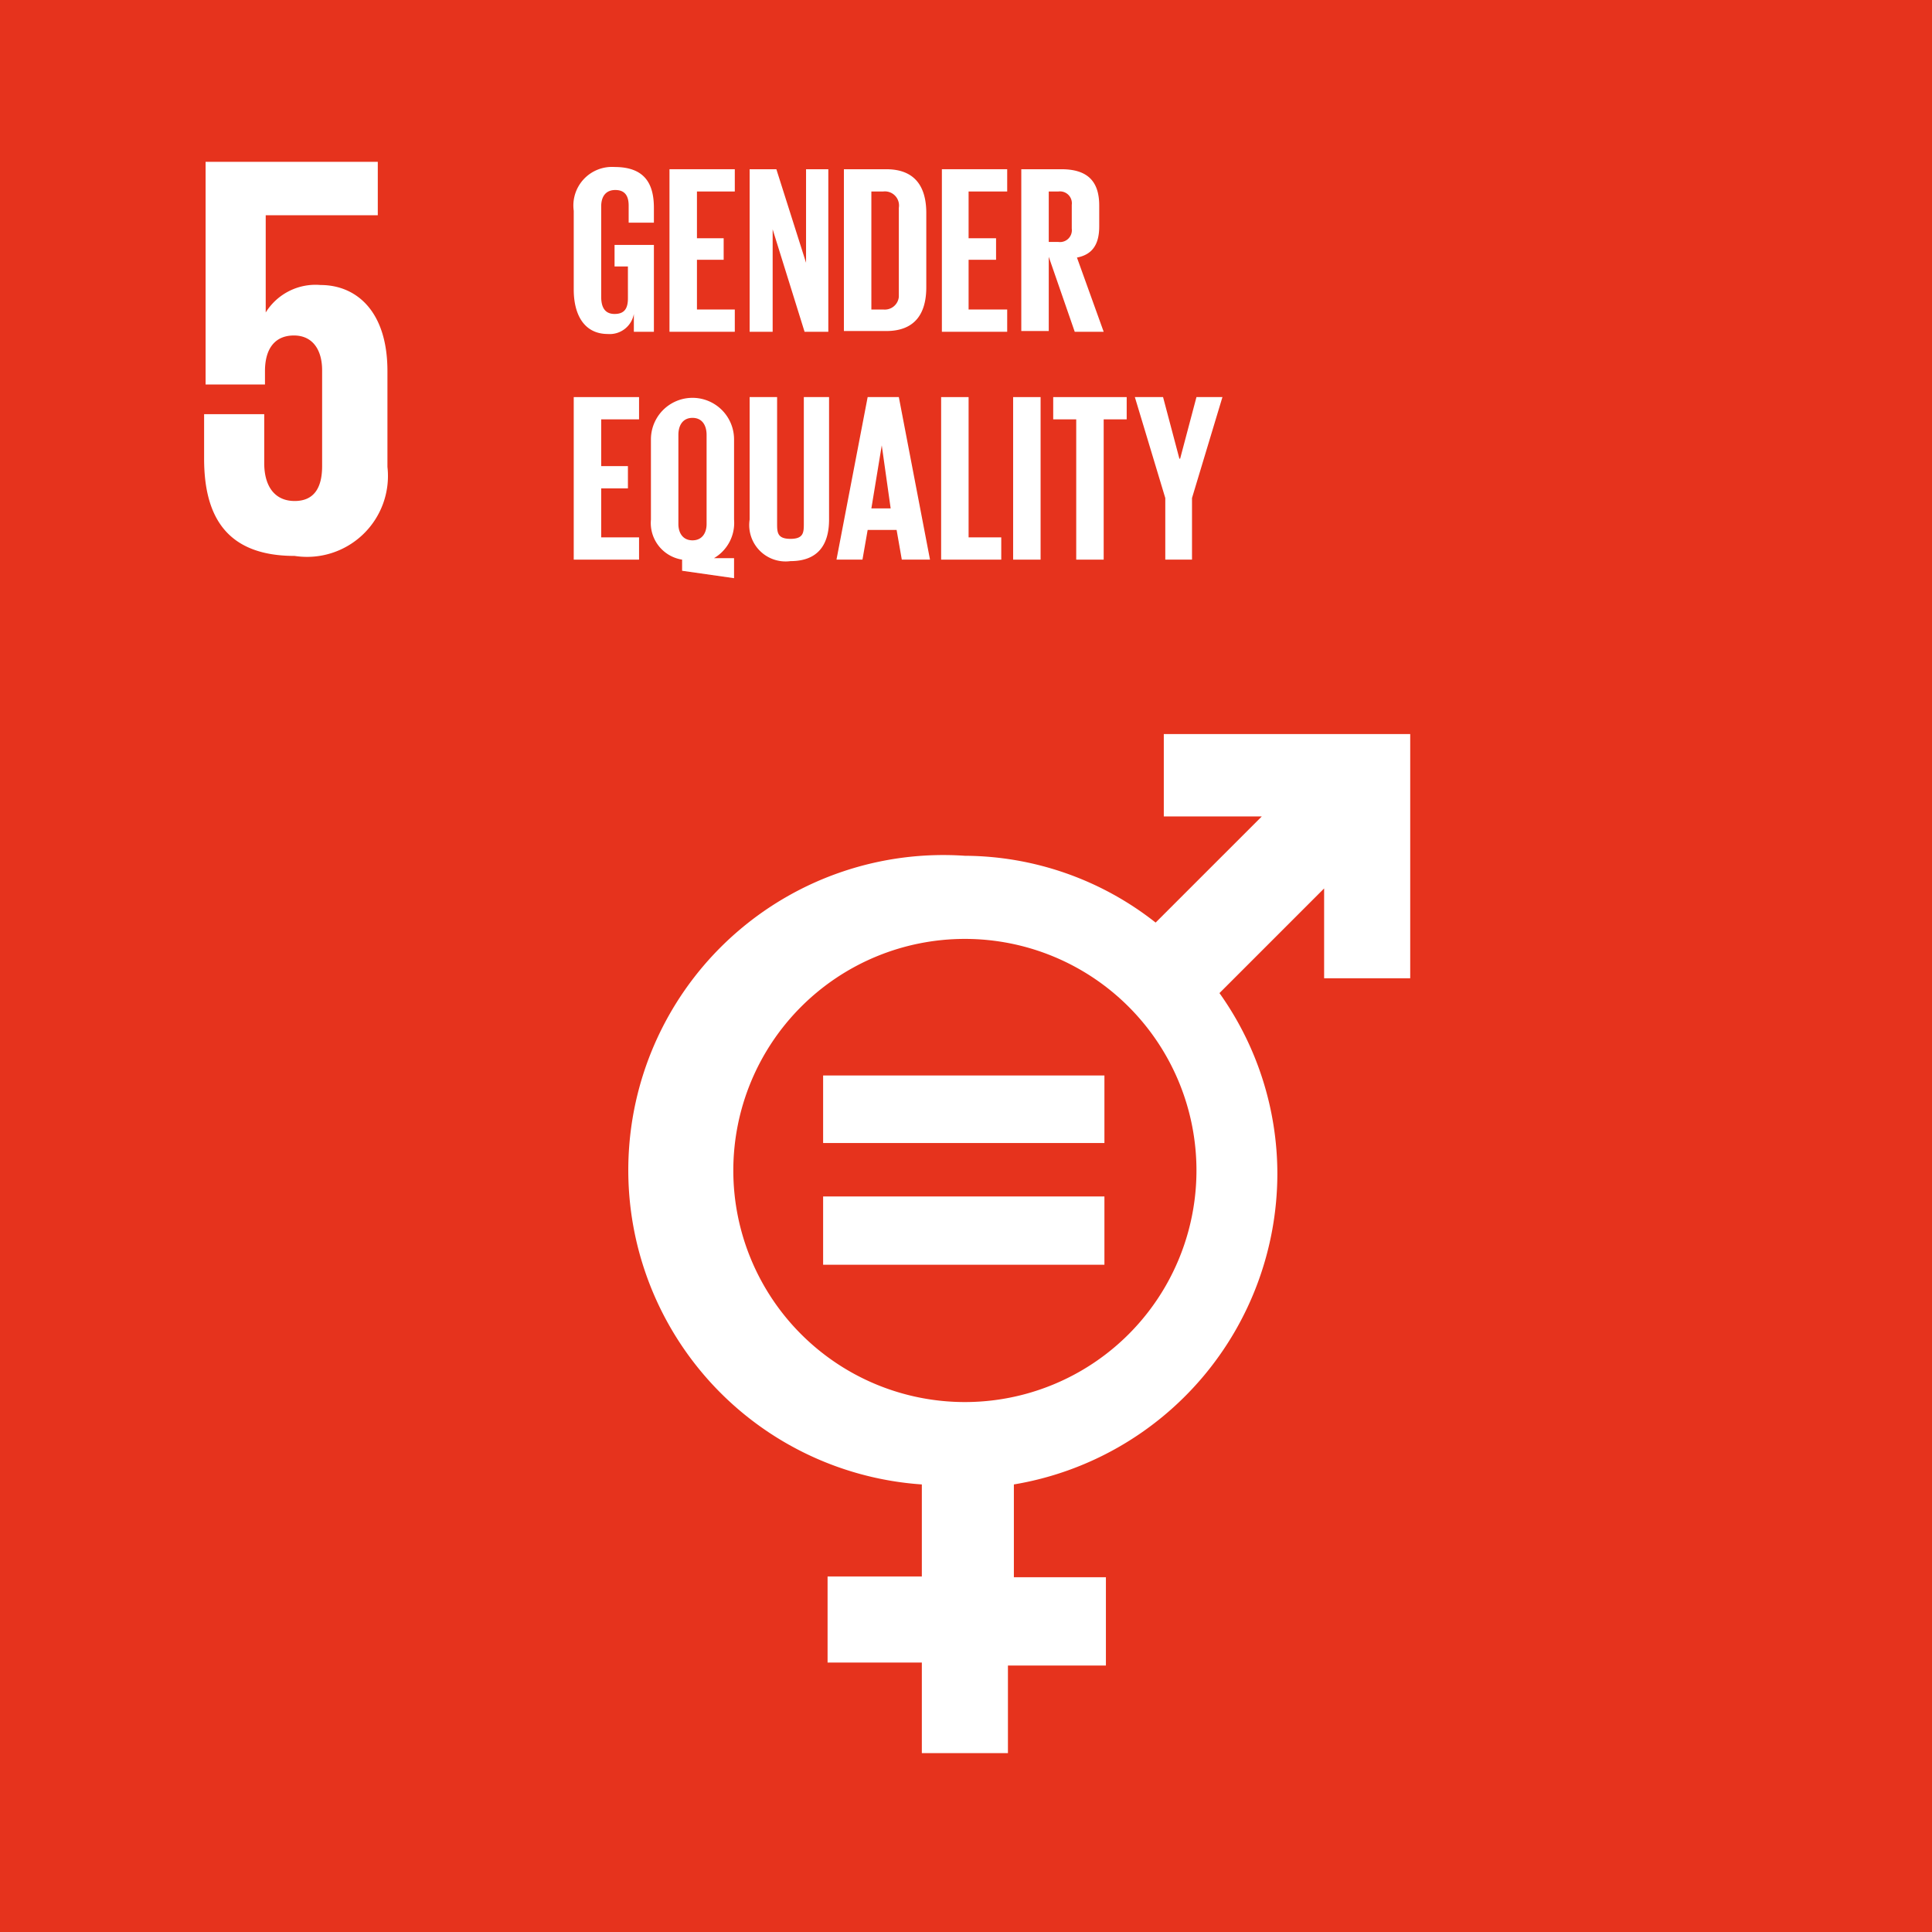
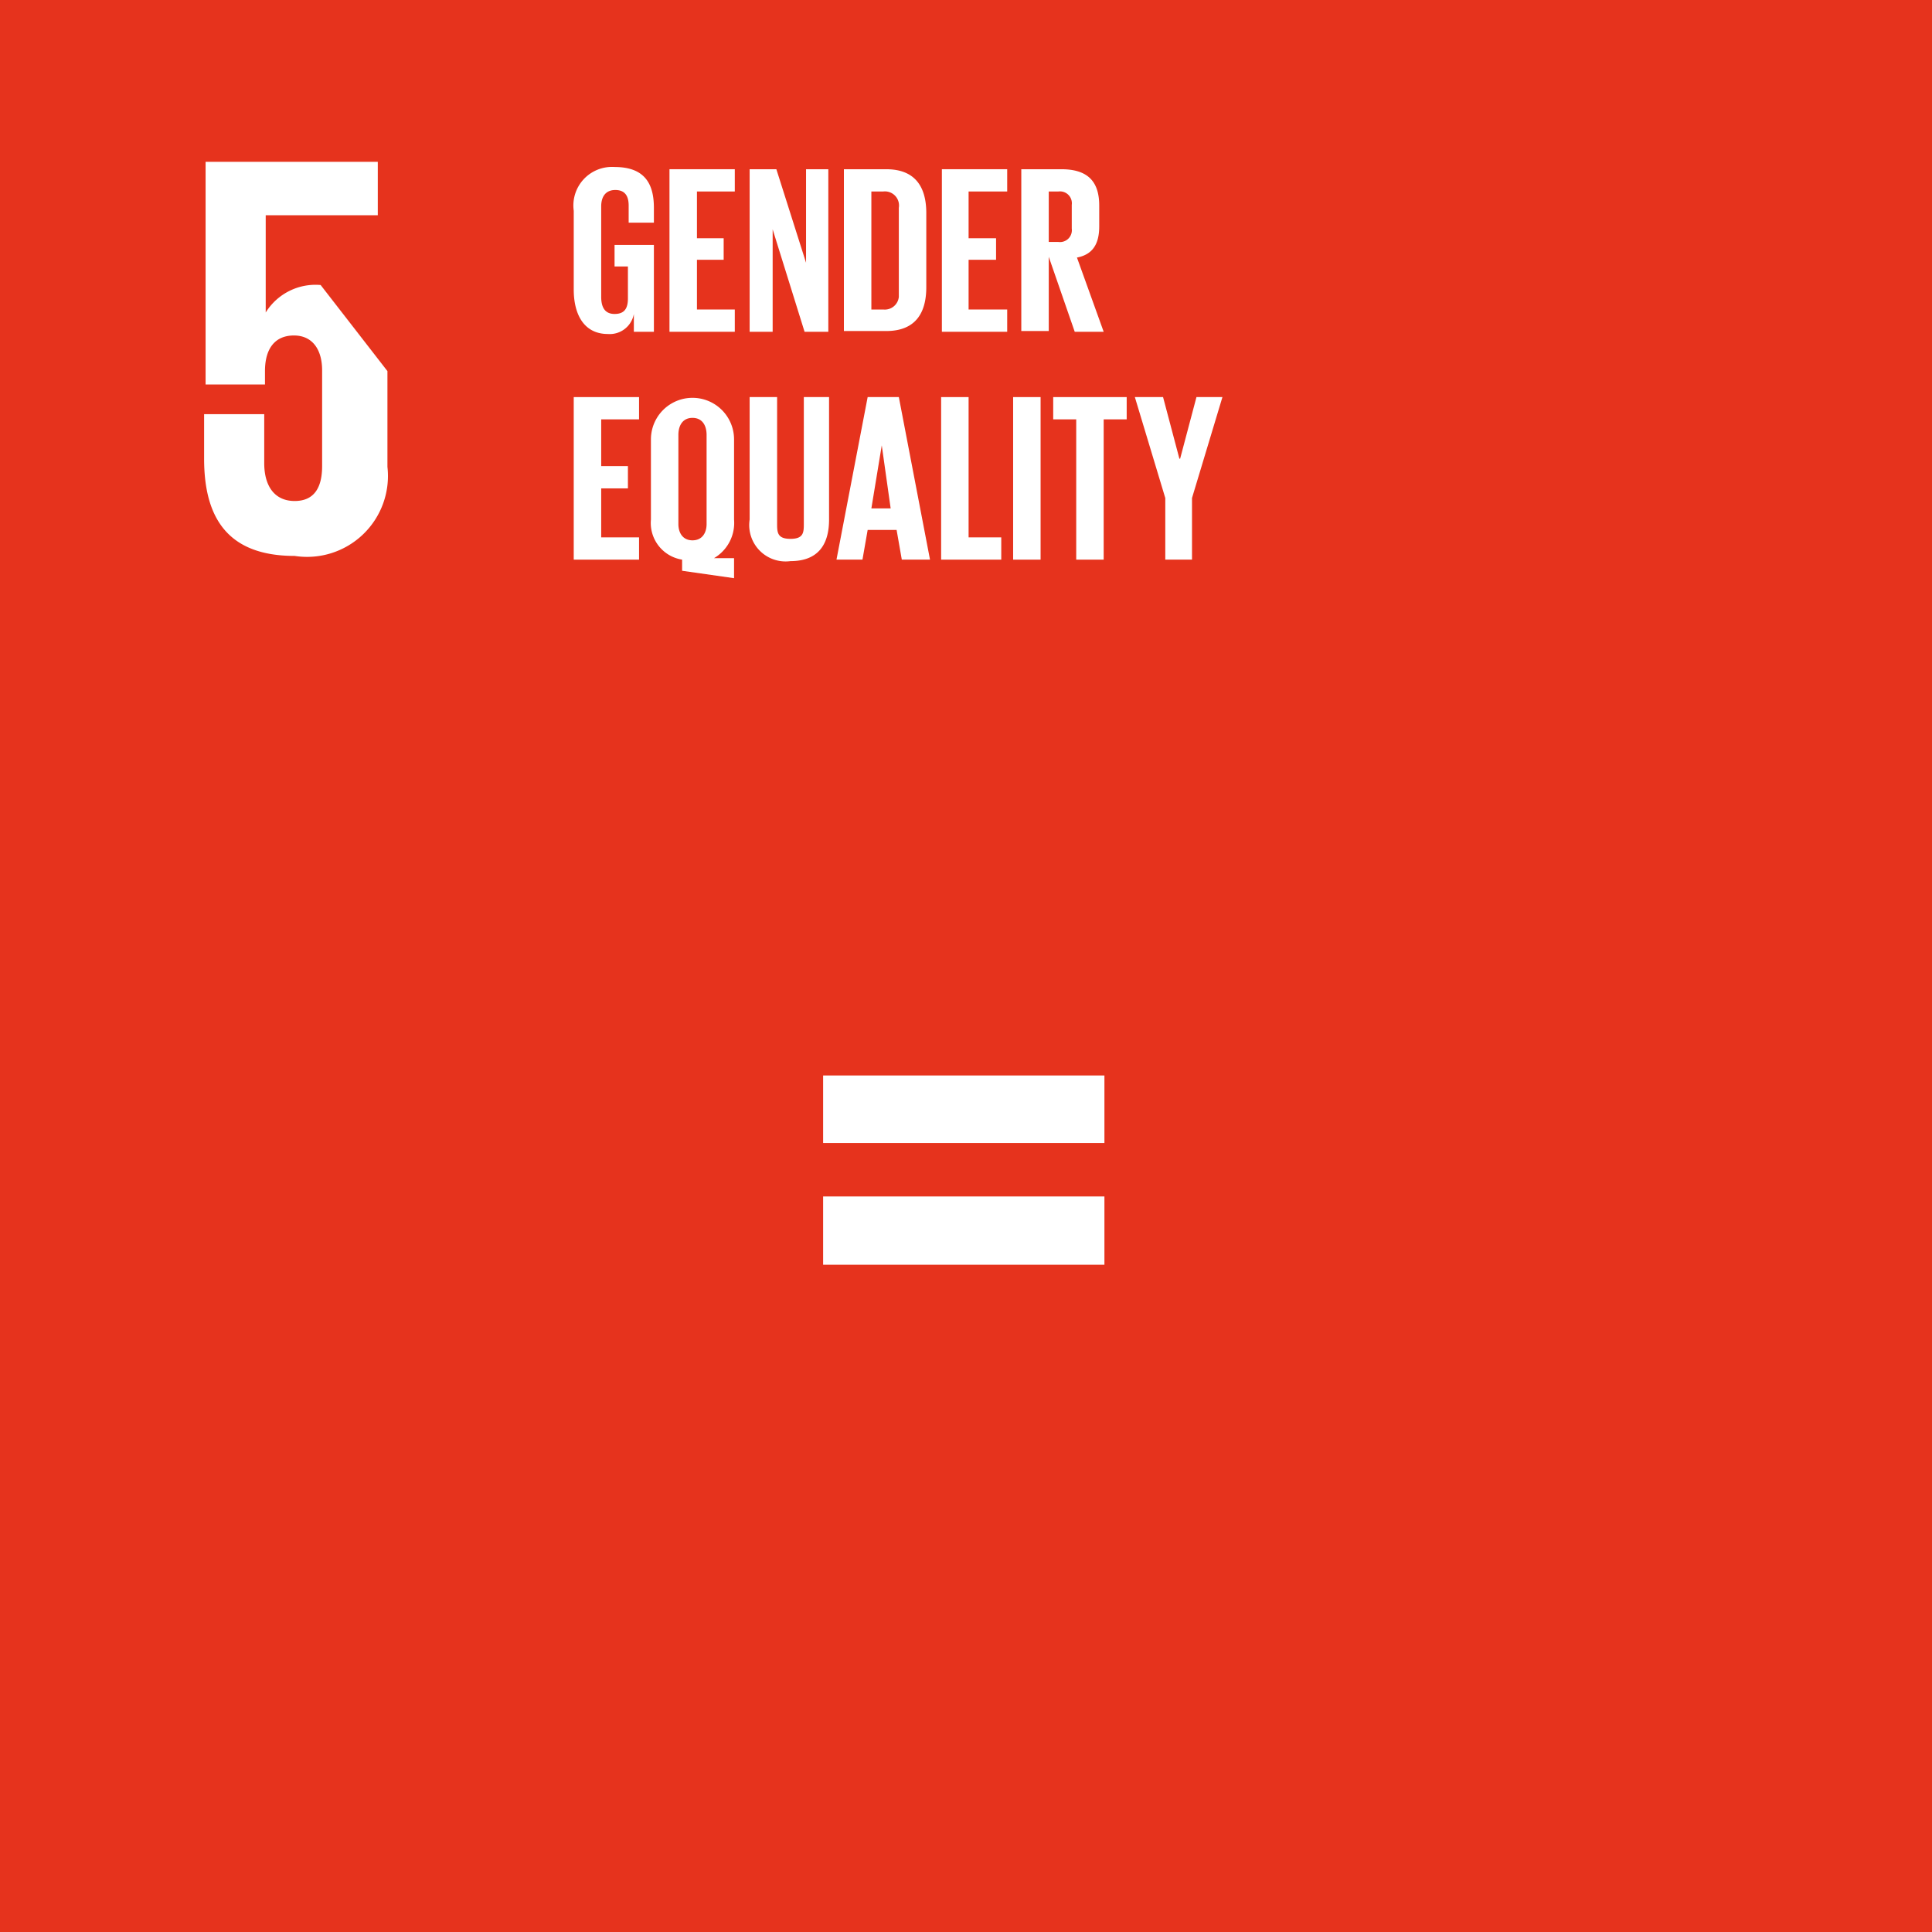
<svg xmlns="http://www.w3.org/2000/svg" viewBox="0 0 26.03 26.03">
  <defs>
    <style>.cls-1{fill:#e6331d;}.cls-2{fill:#fff;}</style>
  </defs>
  <title>Fichier 5</title>
  <g id="Calque_2" data-name="Calque 2">
    <g id="Calque_1-2" data-name="Calque 1">
      <rect class="cls-1" width="26.03" height="26.03" />
-       <path class="cls-2" d="M13,18.89a3.12,3.12,0,1,1,3.12-3.12A3.12,3.12,0,0,1,13,18.89m6-9H15.73a0,0,0,0,0-.05,0V11a0,0,0,0,0,.05,0H17l-1.43,1.43A4.18,4.18,0,0,0,13,11.53,4.24,4.24,0,0,0,12.42,20v1.24H11.15a0,0,0,0,0,0,0V22.4a0,0,0,0,0,0,0h1.27v1.22a0,0,0,0,0,0,0h1.16a0,0,0,0,0,0,0V22.44h1.27a0,0,0,0,0,.05,0V21.25a0,0,0,0,0-.05,0H13.66V20a4.25,4.25,0,0,0,3.55-4.18,4.2,4.2,0,0,0-.78-2.44l1.41-1.41v1.21a0,0,0,0,0,.05,0H19a0,0,0,0,0,0,0V9.89a0,0,0,0,0,0,0" />
      <path class="cls-2" d="M14.88,14.49H11.09a0,0,0,0,0,0,0v.91a0,0,0,0,0,0,0h3.79a0,0,0,0,0,0,0v-.91a0,0,0,0,0,0,0" />
      <path class="cls-2" d="M14.88,16.12H11.09a0,0,0,0,0,0,0v.92s0,0,0,0h3.79s0,0,0,0v-.92a0,0,0,0,0,0,0" />
-       <path class="cls-2" d="M4.32,3.84a.79.79,0,0,0-.74.37h0V2.9H5.09V2.18H2.77v3h.8V5c0-.31.14-.48.39-.48s.38.19.38.47V6.28c0,.28-.1.47-.37.47s-.41-.2-.41-.51V5.58H2.75v.6c0,.8.32,1.31,1.22,1.31a1.09,1.09,0,0,0,1.25-1.2V5c0-.82-.43-1.16-.9-1.16" />
+       <path class="cls-2" d="M4.32,3.84a.79.79,0,0,0-.74.37h0V2.9H5.09V2.18H2.77v3h.8V5c0-.31.14-.48.39-.48s.38.19.38.47V6.28c0,.28-.1.47-.37.47s-.41-.2-.41-.51V5.58H2.75v.6c0,.8.32,1.31,1.22,1.31a1.09,1.09,0,0,0,1.25-1.2V5" />
      <path class="cls-2" d="M8.28,3.3h.53V4.47H8.54V4.23a.33.33,0,0,1-.35.27c-.32,0-.46-.26-.46-.6V2.84a.52.52,0,0,1,.55-.59c.41,0,.53.23.53.55V3H8.47V2.77c0-.13-.05-.21-.18-.21s-.19.09-.19.22V4c0,.14.05.23.18.23s.18-.07.18-.21V3.59H8.28Z" />
      <polygon class="cls-2" points="9.02 2.28 9.9 2.28 9.9 2.58 9.39 2.58 9.39 3.21 9.75 3.21 9.75 3.5 9.39 3.5 9.39 4.17 9.9 4.17 9.9 4.47 9.02 4.47 9.02 2.28" />
      <polygon class="cls-2" points="10.41 3.09 10.41 4.47 10.1 4.47 10.1 2.28 10.46 2.28 10.86 3.54 10.86 2.28 11.16 2.28 11.16 4.47 10.84 4.47 10.41 3.09" />
      <path class="cls-2" d="M11.9,4.17A.19.19,0,0,0,12.11,4V2.8a.19.19,0,0,0-.21-.22h-.16V4.17Zm.58-1.3v1c0,.34-.14.59-.54.59h-.57V2.28h.57c.4,0,.54.25.54.59" />
      <polygon class="cls-2" points="12.69 2.28 13.57 2.28 13.57 2.58 13.05 2.58 13.05 3.21 13.42 3.21 13.42 3.5 13.05 3.5 13.05 4.17 13.57 4.17 13.57 4.47 12.69 4.47 12.69 2.28" />
      <path class="cls-2" d="M14.13,2.58v.68h.13a.16.16,0,0,0,.18-.18V2.76a.16.16,0,0,0-.18-.18Zm0,.88v1h-.37V2.28h.54c.37,0,.51.18.51.49v.28c0,.24-.09.38-.3.42l.36,1h-.39Z" />
      <polygon class="cls-2" points="7.73 5.35 8.61 5.35 8.61 5.65 8.1 5.65 8.1 6.28 8.46 6.28 8.46 6.58 8.1 6.58 8.1 7.24 8.61 7.24 8.61 7.54 7.73 7.54 7.73 5.35" />
      <path class="cls-2" d="M9.52,7.06V5.86c0-.13-.06-.23-.19-.23s-.19.1-.19.23v1.2c0,.12.06.22.19.22s.19-.1.19-.22m-.33.63V7.54A.5.5,0,0,1,8.77,7V5.92a.56.56,0,1,1,1.12,0V7a.55.55,0,0,1-.27.52l.27,0v.27Z" />
      <path class="cls-2" d="M11.17,5.35V7c0,.34-.15.56-.52.56A.49.49,0,0,1,10.1,7V5.35h.37v1.7c0,.12,0,.21.18.21s.18-.09.18-.21V5.35Z" />
      <path class="cls-2" d="M11.74,6.85H12L11.88,6h0Zm-.47.69.42-2.19h.42l.42,2.19h-.38l-.07-.4h-.39l-.07.4Z" />
      <polygon class="cls-2" points="12.68 5.35 13.05 5.35 13.05 7.24 13.49 7.24 13.49 7.54 12.68 7.54 12.68 5.35" />
      <rect class="cls-2" x="13.65" y="5.35" width="0.37" height="2.19" />
      <polygon class="cls-2" points="14.19 5.35 15.18 5.35 15.18 5.65 14.87 5.65 14.87 7.54 14.5 7.54 14.5 5.65 14.19 5.65 14.19 5.35" />
      <polygon class="cls-2" points="16.06 6.71 16.06 7.54 15.7 7.54 15.7 6.71 15.29 5.35 15.67 5.35 15.89 6.18 15.9 6.18 16.12 5.35 16.47 5.35 16.06 6.71" />
    </g>
  </g>
</svg>